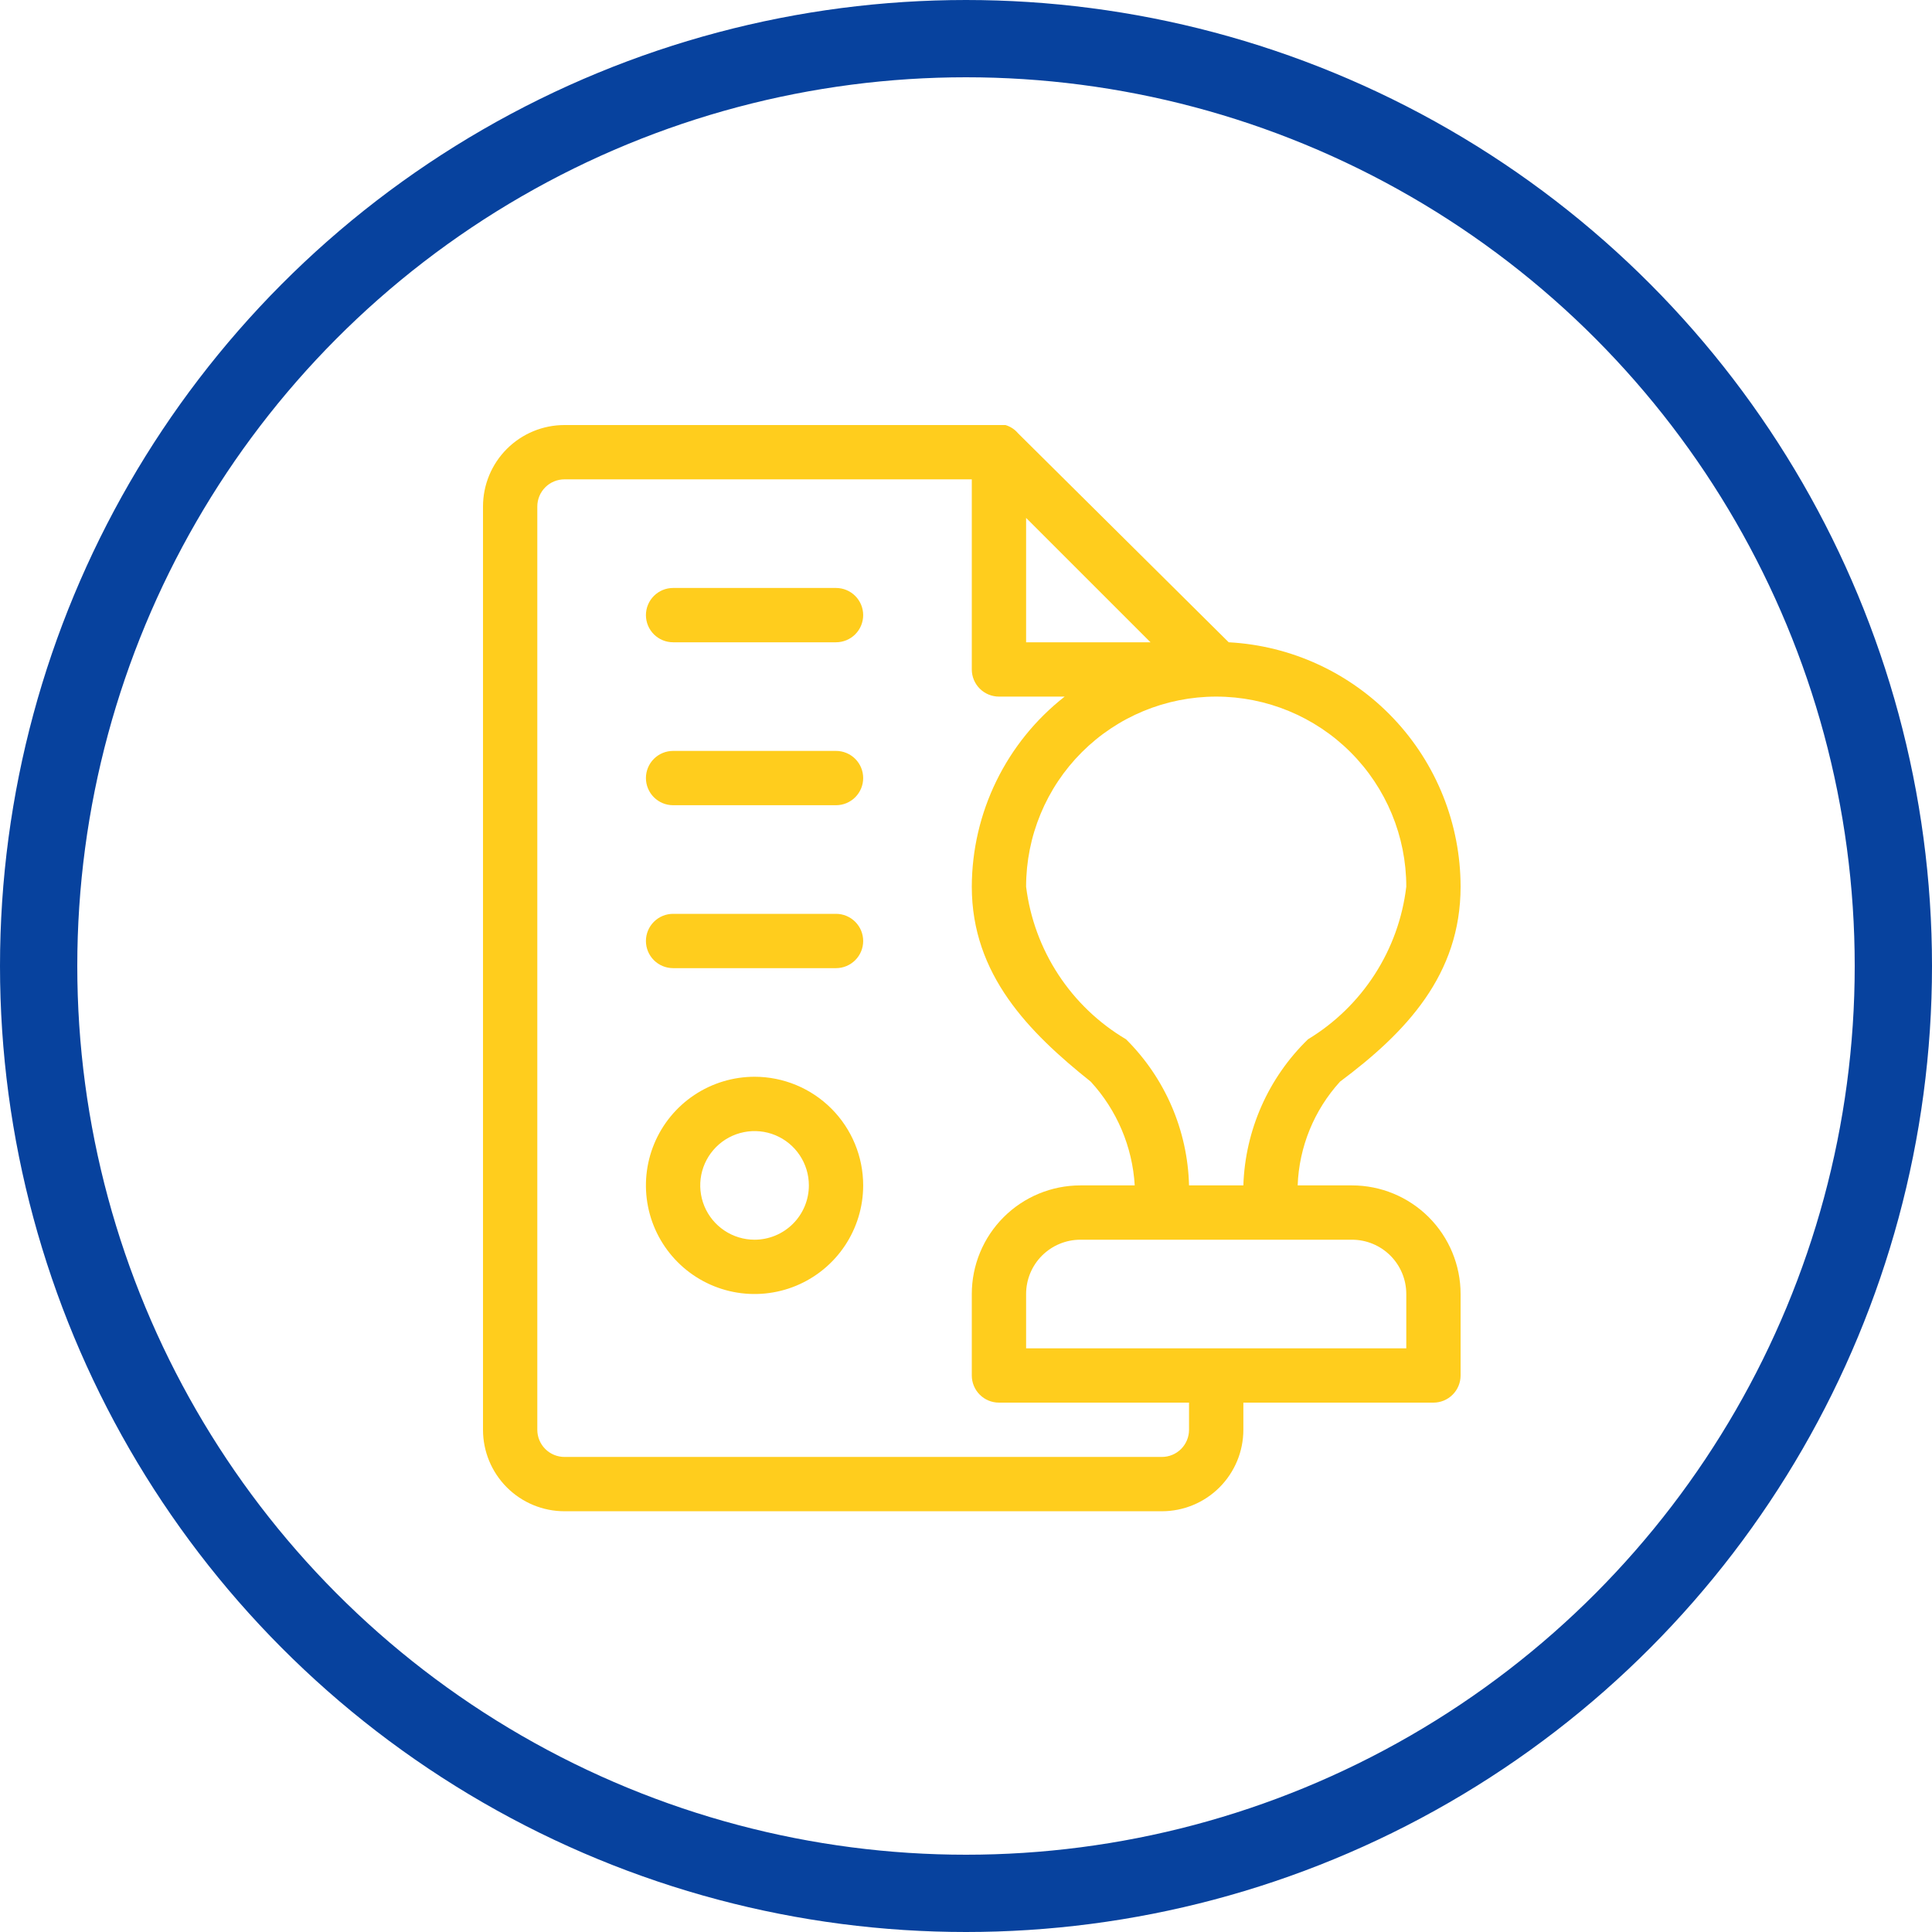
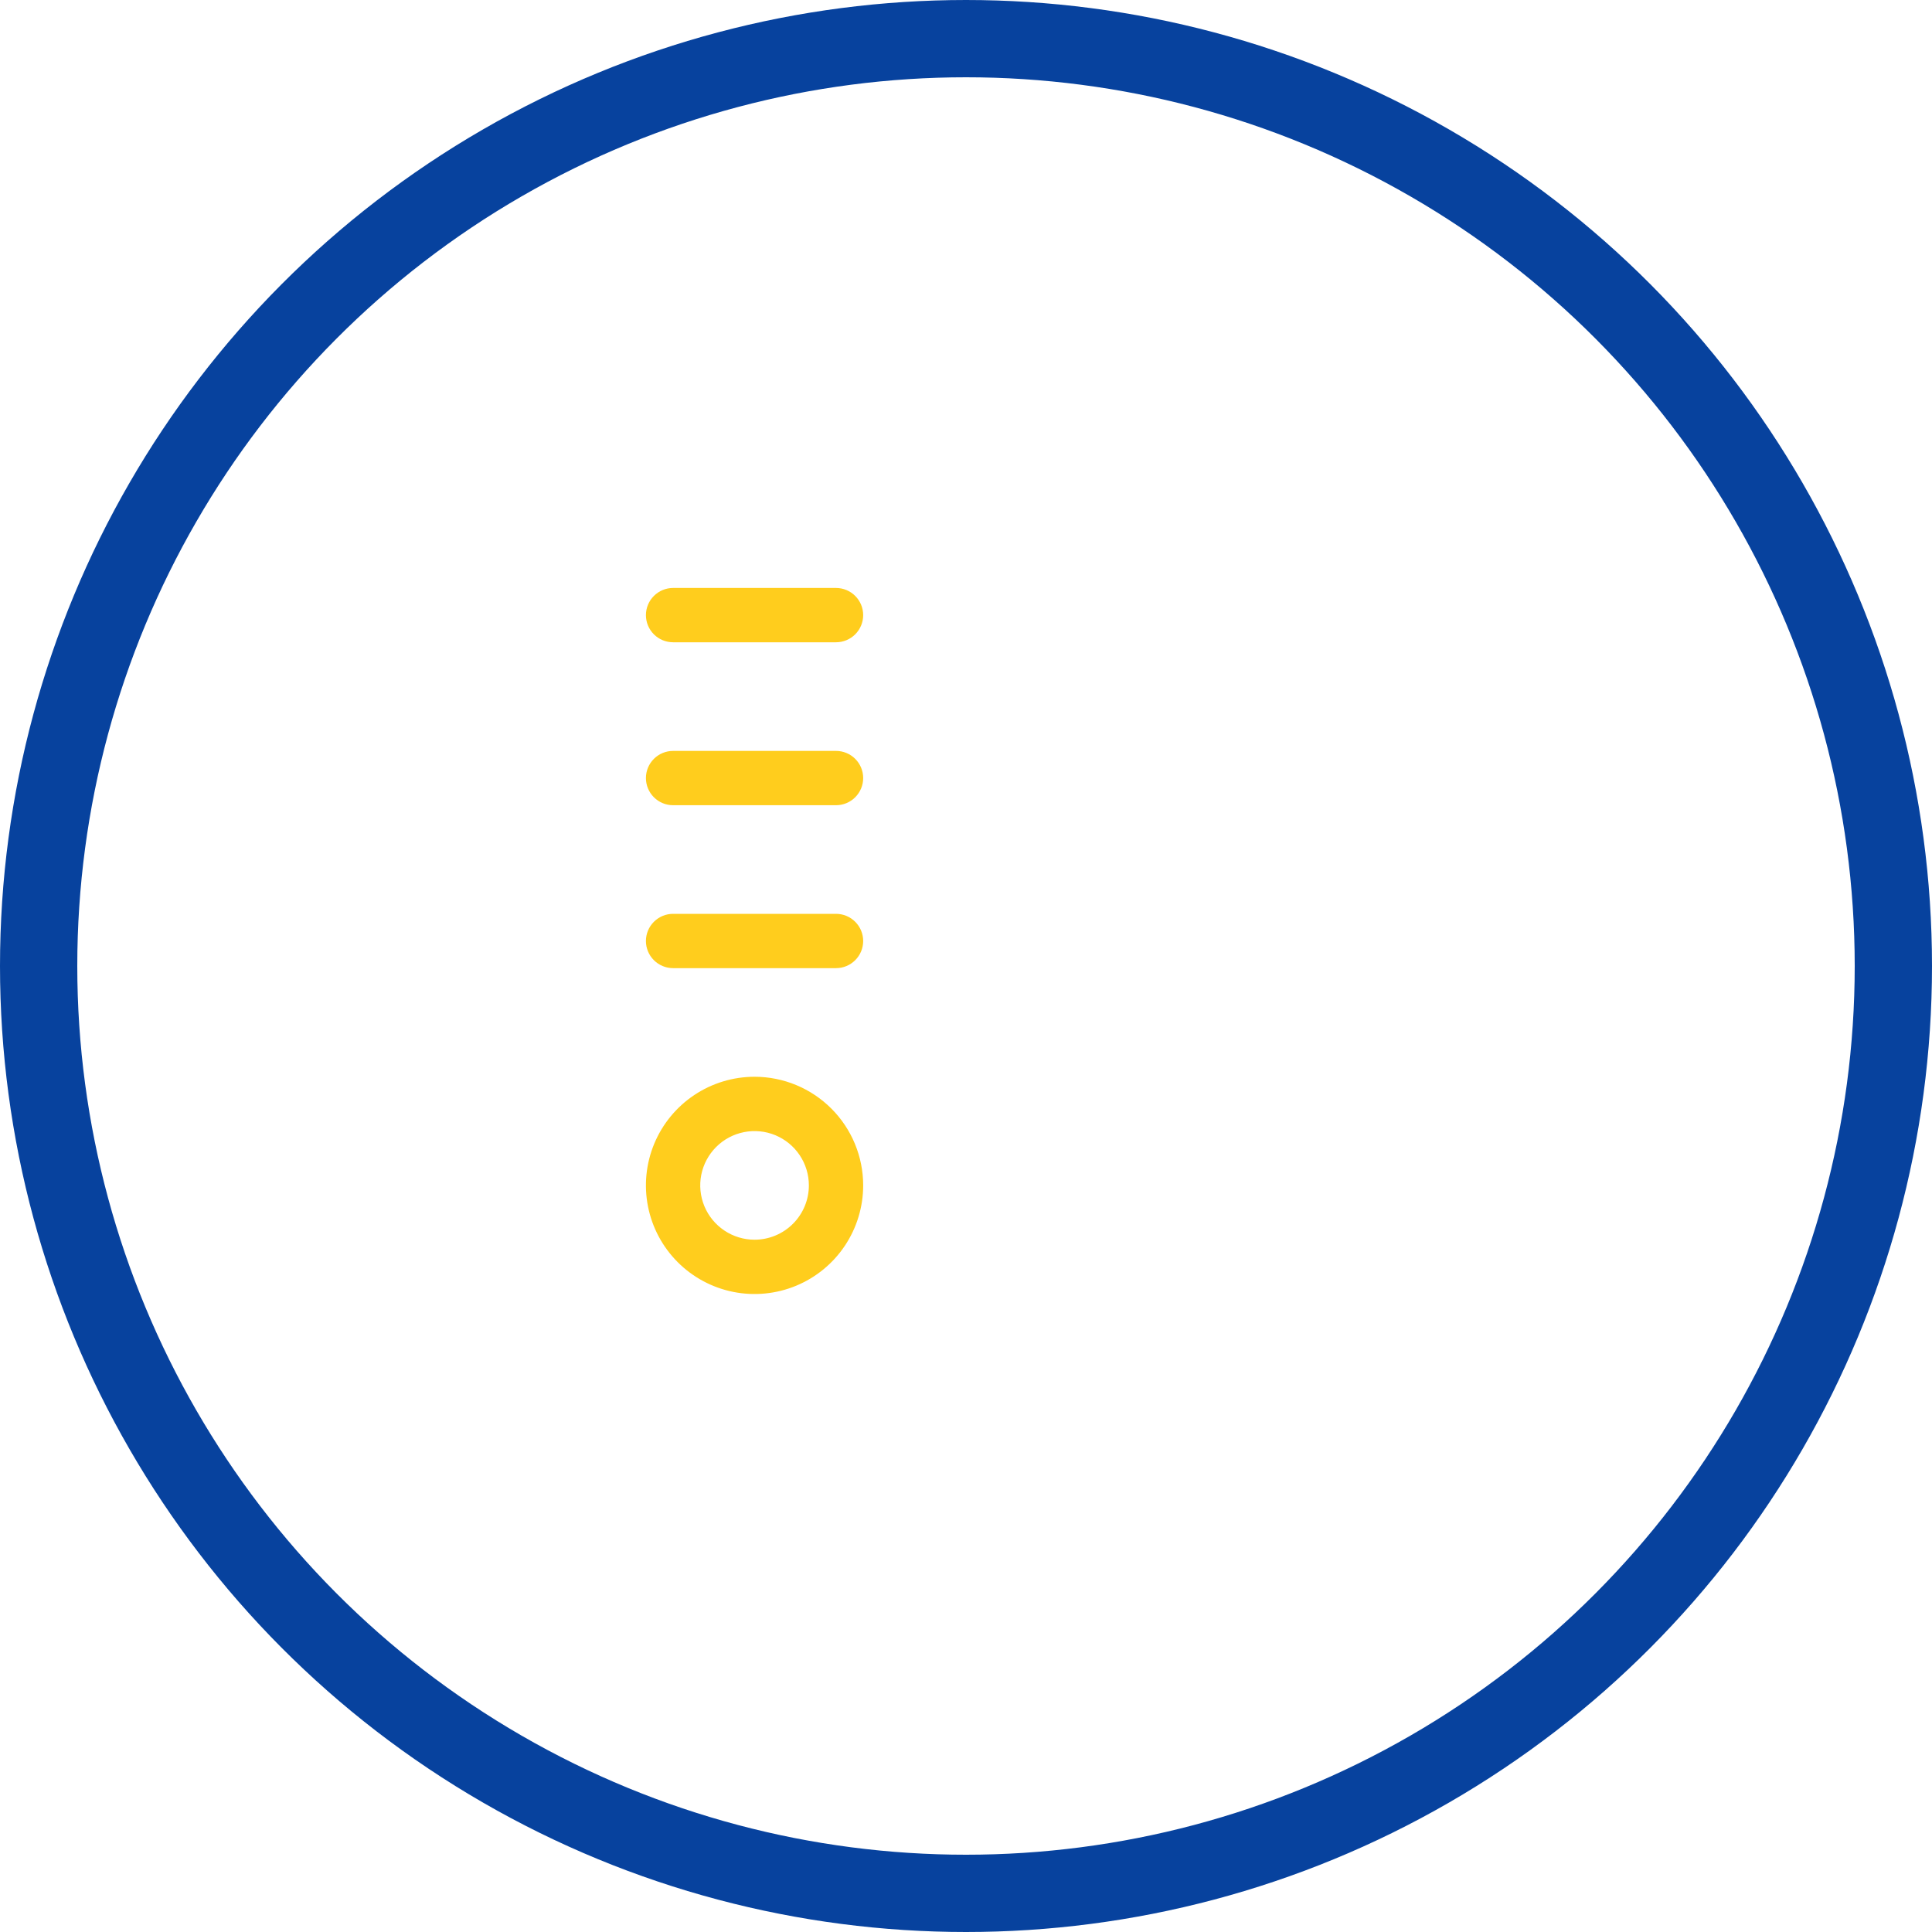
<svg xmlns="http://www.w3.org/2000/svg" width="100" height="100" viewBox="0 0 100 100" fill="none">
  <circle cx="50" cy="50" r="48" stroke="#07429E" stroke-width="4" />
  <path d="M43.272 30.433H34.839C34.466 30.433 34.109 30.581 33.845 30.845C33.581 31.109 33.433 31.466 33.433 31.839C33.433 32.212 33.581 32.569 33.845 32.833C34.109 33.096 34.466 33.244 34.839 33.244H43.272C43.645 33.244 44.002 33.096 44.266 32.833C44.53 32.569 44.678 32.212 44.678 31.839C44.678 31.466 44.53 31.109 44.266 30.845C44.002 30.581 43.645 30.433 43.272 30.433Z" fill="#FFCD1D" />
  <path d="M43.272 38.867H34.839C34.466 38.867 34.109 39.015 33.845 39.278C33.581 39.542 33.433 39.899 33.433 40.272C33.433 40.645 33.581 41.002 33.845 41.266C34.109 41.53 34.466 41.678 34.839 41.678H43.272C43.645 41.678 44.002 41.53 44.266 41.266C44.53 41.002 44.678 40.645 44.678 40.272C44.678 39.899 44.53 39.542 44.266 39.278C44.002 39.015 43.645 38.867 43.272 38.867Z" fill="#FFCD1D" />
  <path d="M43.272 47.3H34.839C34.466 47.3 34.109 47.448 33.845 47.712C33.581 47.975 33.433 48.333 33.433 48.706C33.433 49.078 33.581 49.436 33.845 49.699C34.109 49.963 34.466 50.111 34.839 50.111H43.272C43.645 50.111 44.002 49.963 44.266 49.699C44.53 49.436 44.678 49.078 44.678 48.706C44.678 48.333 44.53 47.975 44.266 47.712C44.002 47.448 43.645 47.3 43.272 47.3Z" fill="#FFCD1D" />
-   <path d="M69.978 61.356H67.167C67.24 59.363 68.017 57.461 69.359 55.986C72.789 53.428 75.6 50.448 75.6 45.894C75.597 42.651 74.352 39.531 72.119 37.178C69.886 34.825 66.836 33.417 63.597 33.244L52.689 22.422C52.52 22.221 52.295 22.075 52.043 22H29.217C28.098 22 27.026 22.444 26.235 23.235C25.444 24.026 25 25.098 25 26.217V74.006C25 75.124 25.444 76.196 26.235 76.987C27.026 77.778 28.098 78.222 29.217 78.222H60.139C61.257 78.222 62.33 77.778 63.12 76.987C63.911 76.196 64.356 75.124 64.356 74.006V72.6H74.194C74.567 72.6 74.925 72.452 75.188 72.188C75.452 71.925 75.6 71.567 75.6 71.194V66.978C75.6 65.487 75.008 64.057 73.953 63.002C72.899 61.948 71.469 61.356 69.978 61.356ZM72.789 45.894C72.597 47.511 72.039 49.063 71.157 50.432C70.276 51.801 69.094 52.95 67.701 53.794C65.649 55.786 64.45 58.497 64.356 61.356H61.544C61.473 58.509 60.304 55.8 58.284 53.794C56.875 52.96 55.676 51.814 54.78 50.445C53.883 49.075 53.312 47.519 53.111 45.894C53.111 43.285 54.148 40.782 55.993 38.937C57.838 37.092 60.341 36.056 62.95 36.056C65.559 36.056 68.062 37.092 69.907 38.937C71.752 40.782 72.789 43.285 72.789 45.894V45.894ZM59.549 33.244H53.111V26.807L59.549 33.244ZM61.544 74.006C61.544 74.378 61.396 74.736 61.133 74.999C60.869 75.263 60.512 75.411 60.139 75.411H29.217C28.844 75.411 28.486 75.263 28.223 74.999C27.959 74.736 27.811 74.378 27.811 74.006V26.217C27.811 25.844 27.959 25.486 28.223 25.223C28.486 24.959 28.844 24.811 29.217 24.811H50.3V34.65C50.3 35.023 50.448 35.38 50.712 35.644C50.975 35.907 51.333 36.056 51.706 36.056H55.107C53.614 37.225 52.405 38.718 51.573 40.422C50.74 42.127 50.305 43.998 50.3 45.894C50.3 50.448 53.252 53.428 56.456 55.986C57.811 57.46 58.616 59.357 58.733 61.356H55.922C54.431 61.356 53.001 61.948 51.947 63.002C50.892 64.057 50.3 65.487 50.3 66.978V71.194C50.3 71.567 50.448 71.925 50.712 72.188C50.975 72.452 51.333 72.6 51.706 72.6H61.544V74.006ZM72.789 69.789H53.111V66.978C53.111 66.232 53.407 65.517 53.934 64.99C54.462 64.463 55.177 64.167 55.922 64.167H69.978C70.723 64.167 71.438 64.463 71.966 64.99C72.493 65.517 72.789 66.232 72.789 66.978V69.789Z" fill="#FFCD1D" />
  <path d="M39.056 55.733C37.944 55.733 36.857 56.063 35.932 56.681C35.007 57.299 34.287 58.177 33.861 59.204C33.436 60.231 33.324 61.362 33.541 62.452C33.758 63.543 34.294 64.545 35.08 65.331C35.866 66.117 36.868 66.653 37.959 66.87C39.049 67.087 40.18 66.975 41.207 66.55C42.234 66.124 43.112 65.404 43.73 64.479C44.348 63.554 44.678 62.468 44.678 61.356C44.678 59.864 44.085 58.434 43.031 57.38C41.977 56.326 40.547 55.733 39.056 55.733ZM39.056 64.167C38.5 64.167 37.956 64.002 37.494 63.693C37.032 63.384 36.671 62.945 36.458 62.431C36.246 61.918 36.19 61.352 36.298 60.807C36.407 60.262 36.675 59.761 37.068 59.368C37.461 58.975 37.962 58.707 38.507 58.599C39.052 58.49 39.618 58.546 40.131 58.758C40.645 58.971 41.084 59.331 41.393 59.794C41.702 60.256 41.867 60.8 41.867 61.356C41.867 62.101 41.571 62.816 41.043 63.343C40.516 63.87 39.801 64.167 39.056 64.167Z" fill="#FFCD1D" />
</svg>